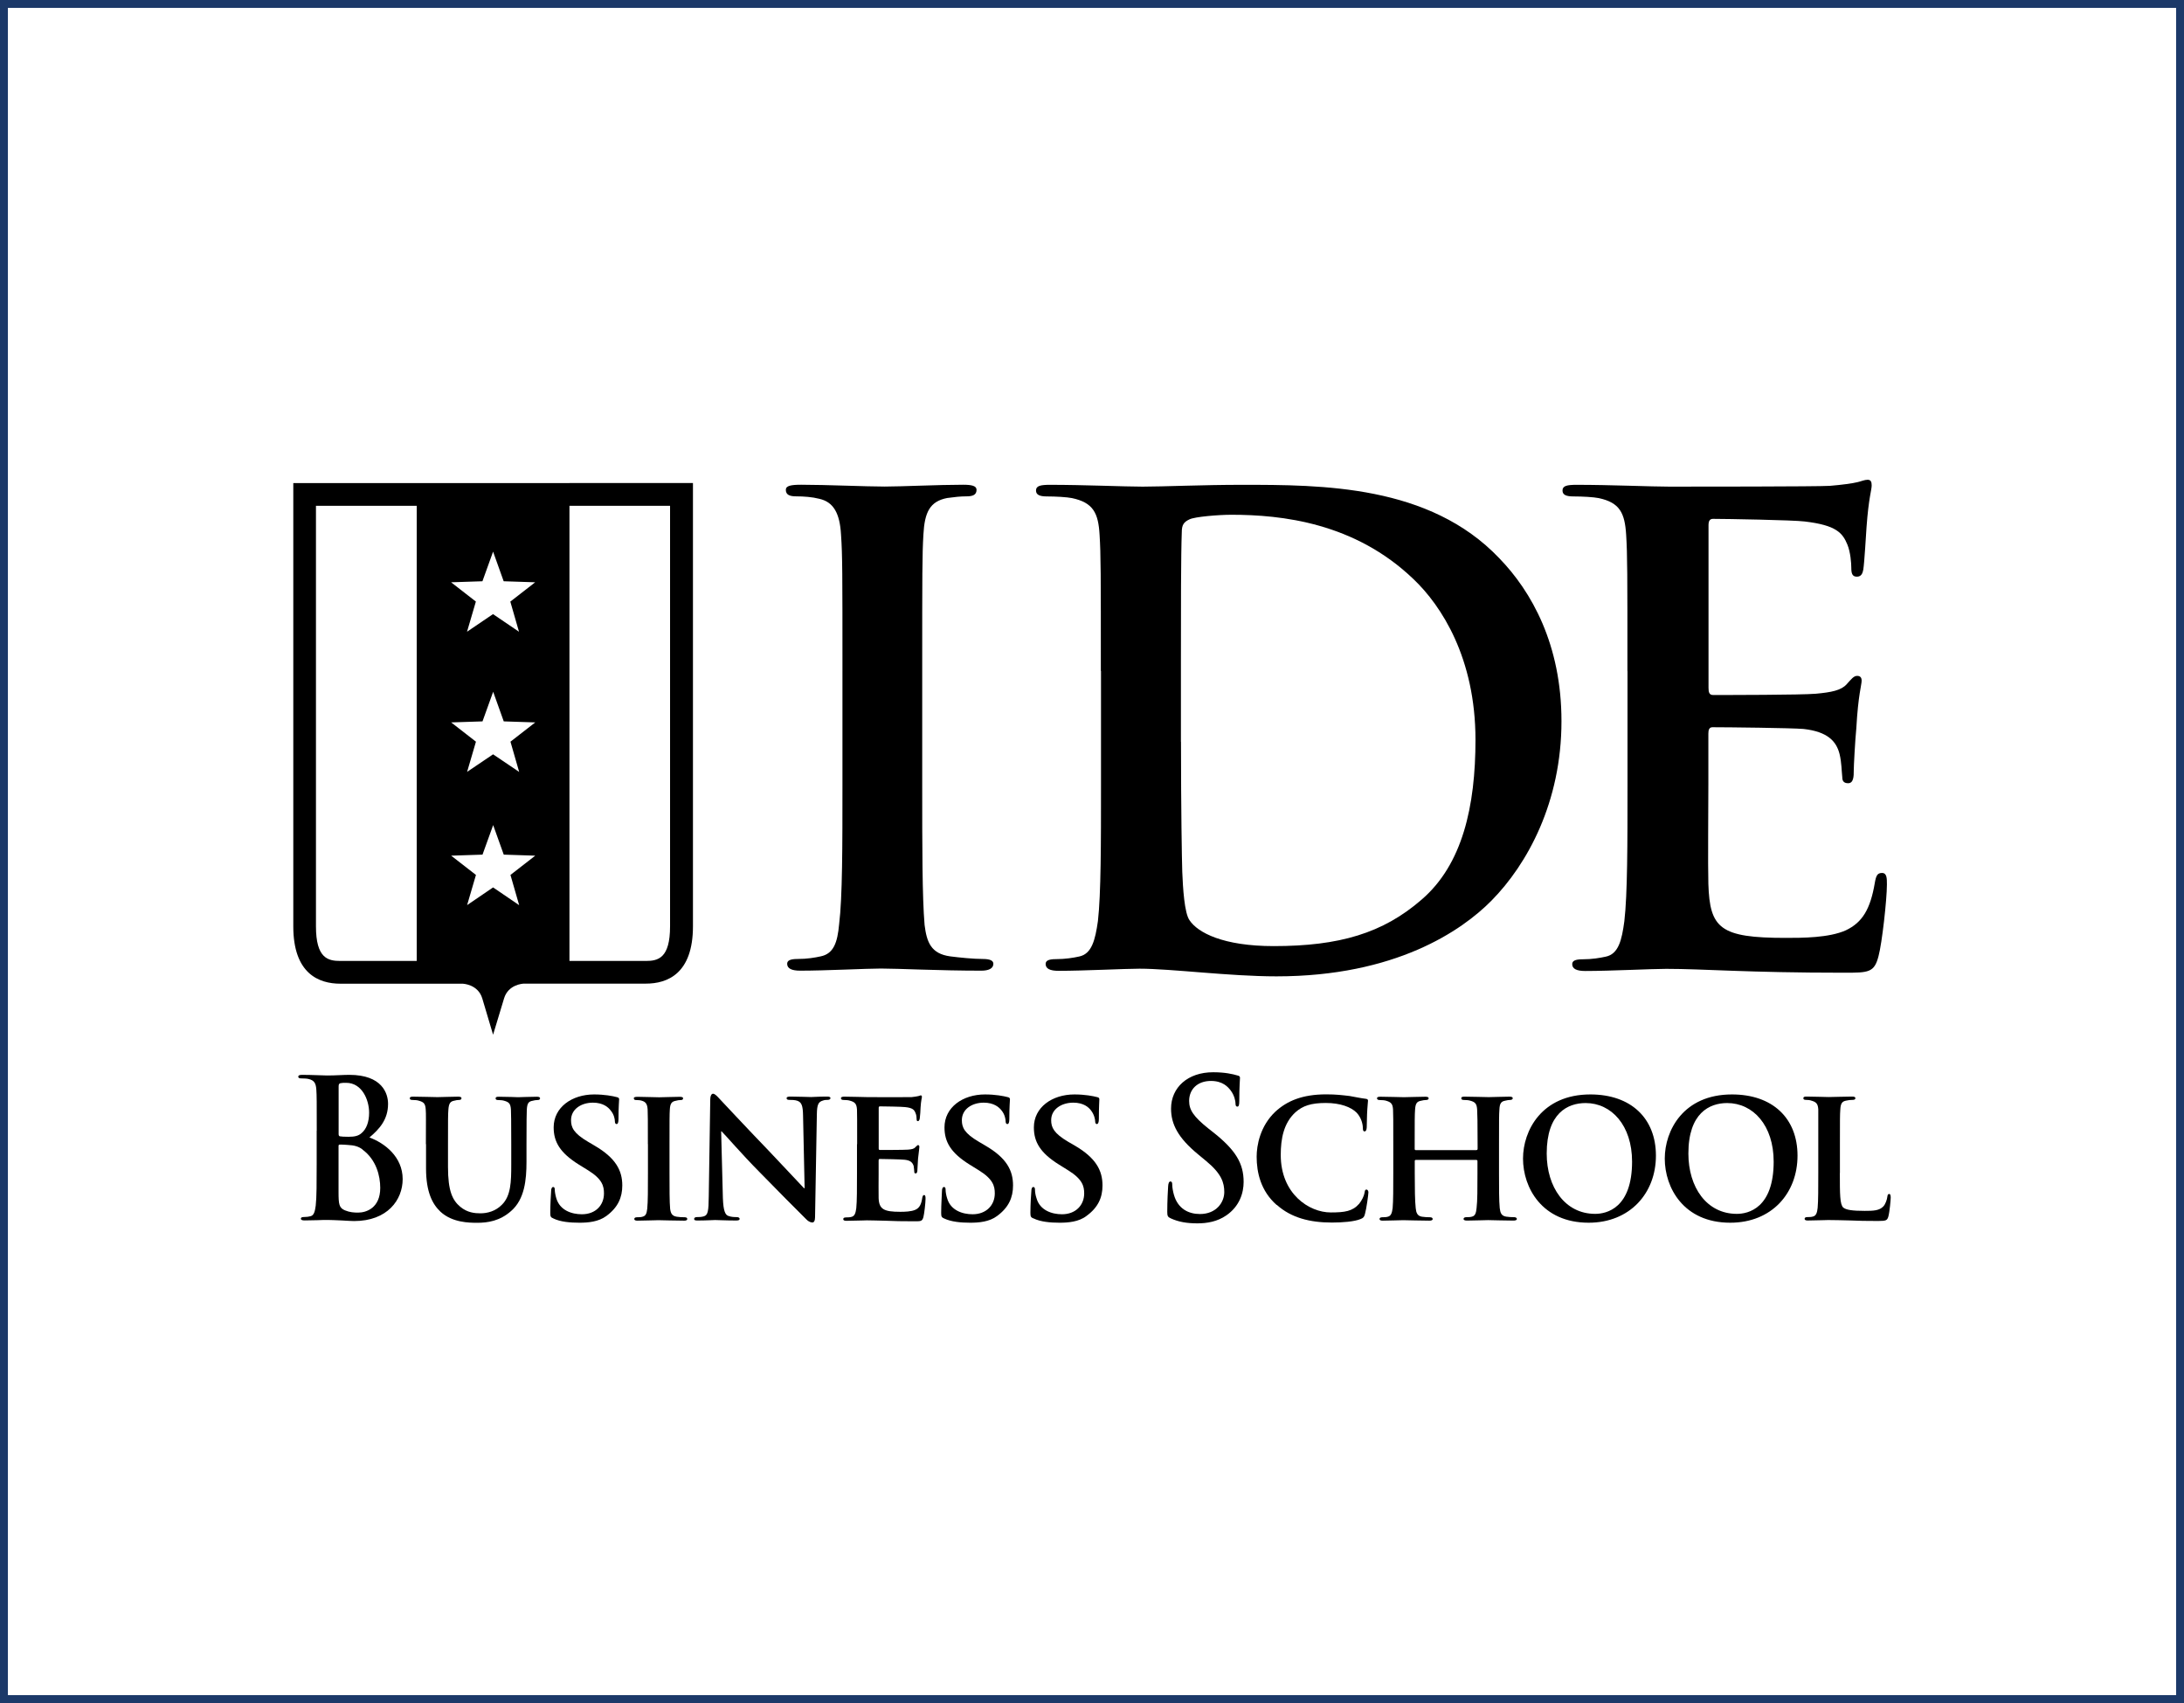
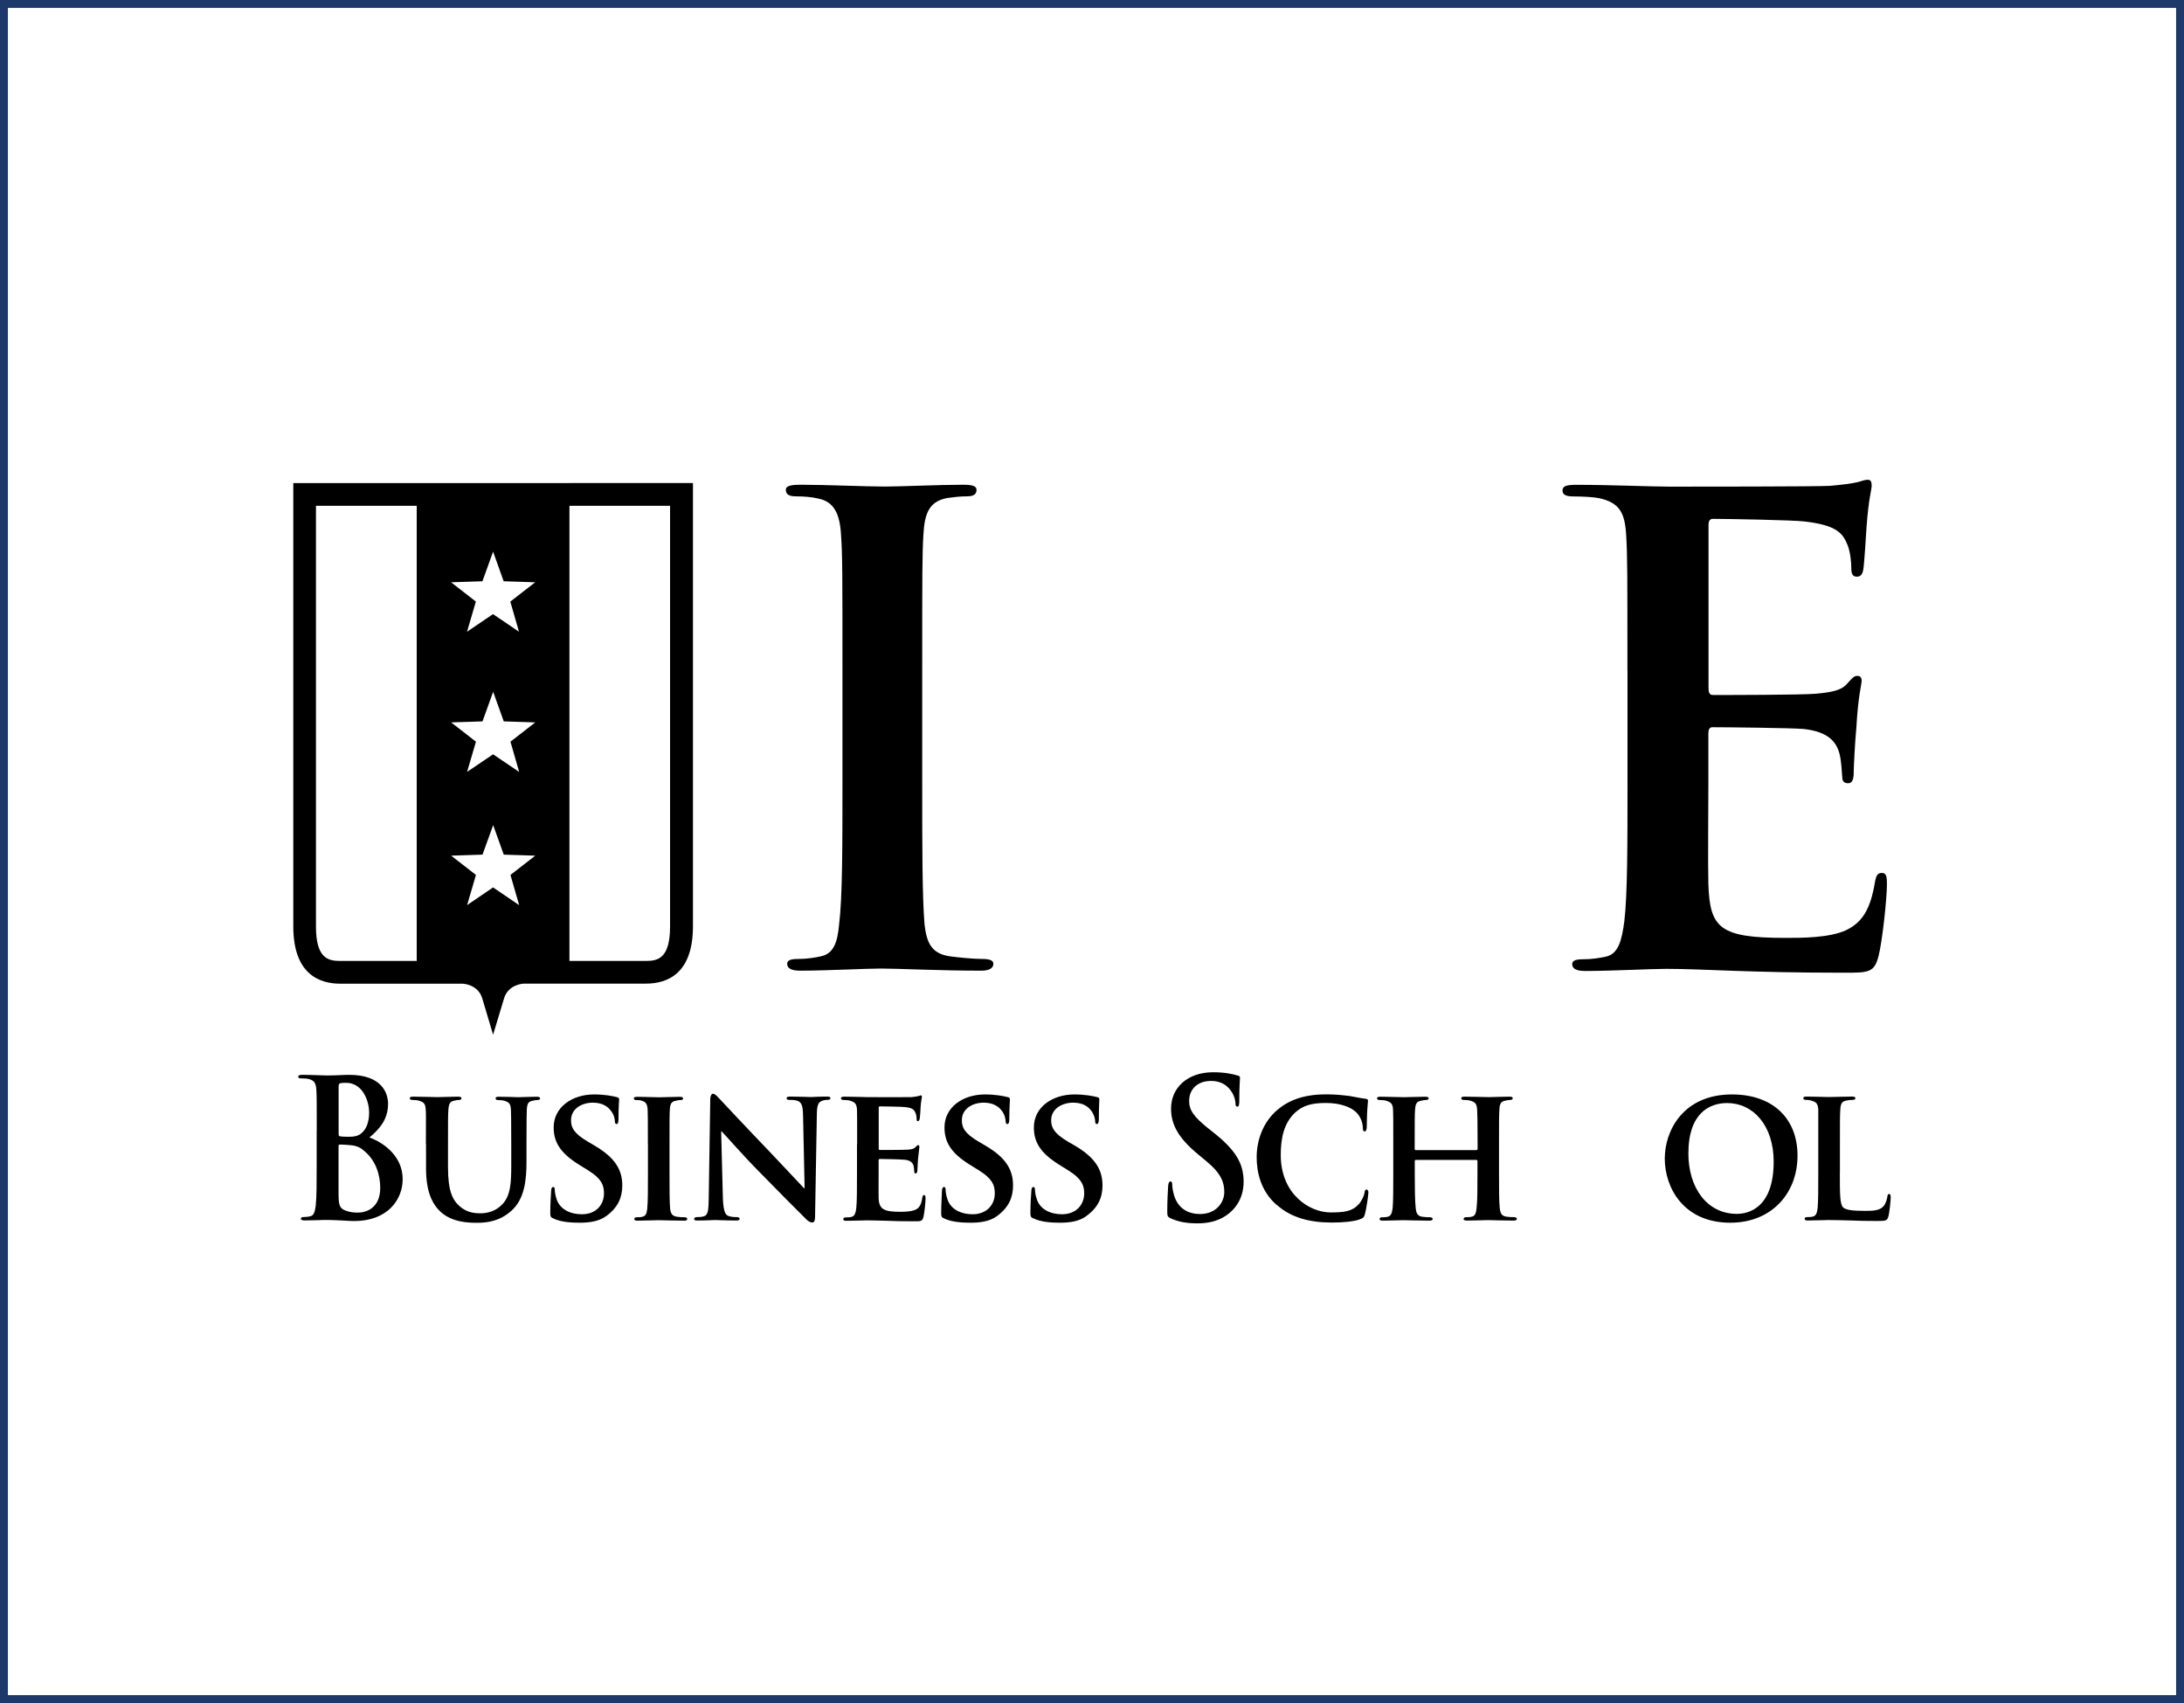
<svg xmlns="http://www.w3.org/2000/svg" id="Capa_2" data-name="Capa 2" viewBox="0 0 276.56 215.61">
  <defs>
    <style>
      .cls-1 {
        fill: none;
        stroke: #1c3969;
        stroke-miterlimit: 10;
      }
    </style>
  </defs>
  <g id="Capa_1-2" data-name="Capa 1">
    <rect class="cls-1" x=".5" y=".5" width="275.56" height="214.61" />
    <g>
      <path d="M40.11,143.17c0-3.72,0-4.41-.05-5.18-.05-.82-.24-1.22-1-1.39-.19-.05-.57-.07-.91-.07-.25,0-.38-.06-.38-.22,0-.17.17-.23.5-.23,1.23,0,2.67.08,3.14.08,1.13,0,2.02-.08,2.82-.08,4.17,0,4.91,2.36,4.91,3.67,0,1.99-1.09,3.19-2.36,4.26,1.9.69,4.21,2.43,4.21,5.27,0,2.61-1.91,5.31-6.16,5.31-.28,0-.95-.04-1.62-.08-.69-.03-1.38-.06-1.73-.06-.25,0-.77,0-1.31.03-.54,0-1.12.03-1.59.03-.31,0-.48-.06-.48-.22,0-.13.1-.21.38-.21.34,0,.63-.04.83-.1.46-.1.57-.63.67-1.34.12-1.03.12-2.96.12-5.21v-4.29ZM42.88,143.59c0,.18.07.24.15.27.21.04.56.06,1.1.06.75,0,1.25-.1,1.65-.46.61-.51.96-1.39.96-2.59,0-1.64-.91-3.78-2.9-3.78-.33,0-.53,0-.75.05-.16.06-.21.15-.21.42v6.03ZM45.91,145.53c-.48-.37-1.02-.54-1.91-.58-.42-.04-.65-.04-1-.04-.08,0-.13.06-.13.18v5.79c0,1.61.07,2.03.8,2.35.63.26,1.16.29,1.68.29,1.04,0,2.8-.59,2.8-3.13,0-1.5-.49-3.56-2.25-4.85Z" />
      <path d="M53.93,144.85c0-3.15.03-3.74-.02-4.38-.05-.75-.24-.94-.88-1.12-.16-.06-.51-.09-.79-.09-.23,0-.35-.06-.35-.22s.15-.2.44-.2c1.09,0,2.46.06,3.06.06.5,0,1.87-.06,2.61-.06.29,0,.44.06.44.2s-.12.22-.32.22c-.23,0-.34.03-.59.09-.53.09-.69.37-.75,1.12-.05.65-.05,1.24-.05,4.38v2.9c0,3.03.56,4.2,1.55,5.03.91.76,1.87.83,2.56.83.87,0,1.91-.26,2.72-1.09,1.14-1.12,1.18-2.93,1.18-5.05v-2.61c0-3.15-.02-3.74-.04-4.38-.05-.71-.2-.94-.85-1.12-.16-.06-.51-.09-.75-.09s-.34-.06-.34-.22.14-.2.41-.2c1.04,0,2.4.06,2.43.06.22,0,1.59-.06,2.38-.06.27,0,.41.06.41.2s-.1.22-.34.22-.35.03-.6.09c-.56.09-.69.37-.74,1.12-.02.65-.04,1.24-.04,4.38v2.22c0,2.31-.24,4.76-1.95,6.24-1.43,1.27-2.97,1.49-4.29,1.49-1.06,0-3.16-.03-4.65-1.4-1.02-.96-1.83-2.49-1.83-5.49v-3.06Z" />
      <path d="M70.08,154.26c-.33-.13-.4-.23-.4-.7,0-1.12.09-2.42.11-2.76,0-.31.09-.52.26-.52.18,0,.2.19.2.34,0,.26.08.7.19,1.07.45,1.55,1.96,2.04,3.24,2.04,1.76,0,2.8-1.16,2.8-2.64,0-.9-.19-1.8-2-2.92l-1.18-.73c-2.39-1.49-3.19-2.88-3.19-4.71,0-2.53,2.3-4.17,5.12-4.17,1.31,0,2.36.2,2.88.34.19.04.29.12.29.27,0,.27-.08.86-.08,2.49,0,.44-.08.65-.24.65-.15,0-.22-.13-.22-.37,0-.2-.08-.83-.54-1.36-.29-.39-.94-.98-2.24-.98-1.46,0-2.77.81-2.77,2.22,0,.92.33,1.66,2.15,2.73l.83.49c2.68,1.56,3.51,3.15,3.51,5.04,0,1.53-.55,2.79-2.02,3.87-1,.74-2.32.85-3.4.85-1.2,0-2.43-.11-3.31-.54Z" />
      <path d="M82.04,144.85c0-3.15,0-3.74-.03-4.38-.04-.71-.26-.96-.69-1.1-.23-.08-.48-.1-.74-.1-.2,0-.32-.04-.32-.24,0-.12.16-.17.5-.17.75,0,2.14.06,2.72.06.51,0,1.81-.06,2.6-.06.26,0,.42.06.42.17,0,.2-.11.24-.33.24-.19,0-.36.03-.58.09-.55.09-.73.37-.77,1.12-.04.65-.04,1.24-.04,4.38v3.66c0,1.99,0,3.66.08,4.53.08.56.23.89.83.99.26.05.72.07,1.03.07.24,0,.31.12.31.22,0,.15-.16.21-.38.21-1.35,0-2.73-.06-3.27-.06-.46,0-1.85.06-2.66.06-.26,0-.4-.06-.4-.21,0-.1.07-.22.33-.22.31,0,.53-.01.71-.07.41-.1.53-.39.6-1.01.09-.85.09-2.52.09-4.51v-3.66Z" />
      <path d="M91.54,151.71c.06,1.6.3,2.1.69,2.23.37.14.75.15,1.07.15.23,0,.36.1.36.22,0,.18-.19.21-.46.21-1.33,0-2.28-.06-2.65-.06-.19,0-1.15.06-2.19.06-.28,0-.46-.01-.46-.21,0-.12.13-.22.31-.22.29,0,.64-.01.92-.1.53-.15.6-.71.62-2.51l.19-12.3c0-.43.15-.71.35-.71.24,0,.52.31.86.68.26.27,3.32,3.56,6.26,6.61,1.38,1.44,4.09,4.36,4.4,4.67h.08l-.2-9.23c-.02-1.27-.21-1.64-.7-1.83-.31-.12-.78-.12-1.05-.12s-.33-.1-.33-.22c0-.17.21-.2.51-.2,1.07,0,2.14.06,2.59.06.24,0,1-.06,1.99-.06.27,0,.46.03.46.2,0,.12-.12.22-.35.22-.21,0-.37,0-.62.09-.56.16-.73.52-.75,1.7l-.23,13.08c0,.46-.16.65-.32.65-.34,0-.62-.22-.82-.43-1.26-1.25-3.81-3.81-5.92-5.98-2.23-2.25-4.38-4.76-4.78-5.13h-.05l.22,8.47Z" />
      <path d="M108.54,144.85c0-3.15,0-3.74-.02-4.38-.05-.71-.24-.94-.89-1.12-.16-.06-.5-.09-.8-.09-.21,0-.34-.06-.34-.22s.17-.2.46-.2c1.05,0,2.35.06,2.94.06.64,0,5.13.02,5.53,0,.37-.03.69-.1.86-.13.1-.01.23-.09.32-.09.12,0,.14.09.14.2,0,.14-.11.39-.17,1.35,0,.22-.06,1.12-.1,1.36-.01.11-.08.35-.24.35-.13,0-.16-.11-.16-.27,0-.14-.02-.51-.14-.76-.15-.37-.31-.65-1.33-.75-.35-.05-2.76-.09-3.18-.09-.1,0-.15.06-.15.19v5.12c0,.13.02.21.15.21.45,0,3.07,0,3.54-.04.49-.04.78-.09.97-.33.17-.13.24-.25.32-.25.1,0,.17.09.17.22s-.05.46-.17,1.51c-.03.42-.08,1.24-.08,1.39,0,.19-.03.47-.21.47-.15,0-.18-.07-.18-.17-.03-.22-.03-.49-.08-.76-.13-.42-.38-.72-1.13-.8-.37-.05-2.68-.1-3.19-.1-.09,0-.12.1-.12.22v1.66c0,.71-.02,2.47,0,3.07.05,1.42.67,1.74,2.75,1.74.52,0,1.38-.02,1.91-.26.52-.24.75-.69.87-1.54.06-.23.1-.32.24-.32.17,0,.17.27.17.49,0,.48-.16,1.89-.27,2.3-.15.53-.32.53-1.09.53-1.52,0-2.73-.02-3.73-.07-1-.02-1.76-.05-2.35-.05-.24,0-.68.03-1.16.03-.49.02-.99.03-1.42.03-.25,0-.4-.06-.4-.21,0-.1.06-.22.33-.22.29,0,.51-.01.72-.07.41-.1.52-.5.6-1.1.09-.89.09-2.52.09-4.42v-3.66Z" />
      <path d="M119.55,154.26c-.3-.13-.37-.23-.37-.7,0-1.12.1-2.42.1-2.76,0-.31.09-.52.25-.52.19,0,.21.19.21.34,0,.26.07.7.19,1.07.43,1.55,1.96,2.04,3.23,2.04,1.74,0,2.81-1.16,2.81-2.64,0-.9-.2-1.8-2.01-2.92l-1.18-.73c-2.39-1.49-3.18-2.88-3.18-4.71,0-2.53,2.3-4.17,5.13-4.17,1.31,0,2.35.2,2.88.34.19.04.28.12.28.27,0,.27-.08.86-.08,2.49,0,.44-.08.65-.25.65-.14,0-.22-.13-.22-.37,0-.2-.08-.83-.52-1.36-.3-.39-.95-.98-2.25-.98-1.47,0-2.77.81-2.77,2.22,0,.92.32,1.66,2.15,2.73l.83.49c2.69,1.56,3.5,3.15,3.5,5.04,0,1.53-.55,2.79-2.02,3.87-.98.74-2.31.85-3.4.85-1.17,0-2.41-.11-3.31-.54Z" />
      <path d="M130.87,154.26c-.32-.13-.39-.23-.39-.7,0-1.12.09-2.42.12-2.76,0-.31.09-.52.24-.52.2,0,.22.19.22.34,0,.26.06.7.19,1.07.43,1.55,1.96,2.04,3.23,2.04,1.74,0,2.81-1.16,2.81-2.64,0-.9-.21-1.8-2.02-2.92l-1.17-.73c-2.39-1.49-3.18-2.88-3.18-4.71,0-2.53,2.3-4.17,5.13-4.17,1.32,0,2.35.2,2.89.34.19.04.27.12.27.27,0,.27-.06.86-.06,2.49,0,.44-.1.65-.26.65-.13,0-.21-.13-.21-.37,0-.2-.11-.83-.53-1.36-.29-.39-.93-.98-2.24-.98-1.47,0-2.8.81-2.8,2.22,0,.92.34,1.66,2.15,2.73l.85.49c2.67,1.56,3.5,3.15,3.5,5.04,0,1.53-.55,2.79-2.04,3.87-.96.74-2.31.85-3.39.85-1.16,0-2.41-.11-3.29-.54Z" />
      <path d="M148.26,154.25c-.39-.17-.45-.31-.45-.84,0-1.34.08-2.8.11-3.2.02-.37.1-.63.29-.63.21,0,.23.22.23.42,0,.31.09.83.21,1.25.5,1.79,1.86,2.45,3.3,2.45,2.07,0,3.08-1.48,3.08-2.78,0-1.18-.35-2.32-2.26-3.9l-1.06-.88c-2.54-2.09-3.42-3.82-3.42-5.78,0-2.69,2.12-4.61,5.33-4.61,1.51,0,2.48.23,3.09.41.2.04.31.12.31.28,0,.32-.09,1.03-.09,2.94,0,.54-.07.72-.25.72-.17,0-.23-.14-.23-.44,0-.21-.12-.96-.6-1.59-.35-.47-1.02-1.22-2.51-1.22-1.71,0-2.76,1.06-2.76,2.53,0,1.12.53,1.97,2.46,3.51l.65.51c2.79,2.22,3.79,3.9,3.79,6.23,0,1.41-.52,3.09-2.19,4.24-1.14.79-2.44,1.01-3.66,1.01-1.34,0-2.39-.18-3.37-.63Z" />
      <path d="M161.67,152.56c-2.03-1.78-2.54-4.13-2.54-6.12,0-1.42.43-3.87,2.37-5.7,1.48-1.36,3.42-2.19,6.44-2.19,1.26,0,2.02.1,2.97.21.75.13,1.42.28,2.03.35.23.02.29.12.29.24,0,.16-.05.41-.09,1.14-.05.68-.05,1.82-.07,2.24-.02.3-.09.51-.28.51-.17,0-.21-.16-.21-.44-.02-.65-.28-1.39-.79-1.93-.69-.7-2.04-1.23-3.91-1.23s-2.92.36-3.84,1.18c-1.5,1.37-1.86,3.37-1.86,5.4,0,4.93,3.59,7.28,6.33,7.28,1.79,0,2.77-.15,3.6-1.1.34-.41.62-1,.68-1.39.05-.32.09-.41.25-.41.13,0,.24.18.24.35,0,.26-.24,2.06-.44,2.76-.1.37-.19.48-.54.62-.79.34-2.34.45-3.65.45-2.77,0-5.14-.6-6.96-2.23Z" />
      <path d="M186.97,145.6c.05,0,.14-.03.14-.14v-.43c0-3.15-.03-3.92-.06-4.56-.05-.71-.22-.94-.87-1.12-.17-.06-.51-.09-.8-.09-.22,0-.34-.06-.34-.22s.13-.2.44-.2c1.08,0,2.51.06,3.04.06.48,0,1.82-.06,2.61-.06.29,0,.43.06.43.2s-.14.22-.36.22c-.17,0-.35.03-.59.09-.53.09-.71.37-.74,1.12-.05.65-.05,1.24-.05,4.38v3.66c0,1.9,0,3.53.09,4.43.07.59.19.99.81,1.09.28.05.71.07,1.04.07.21,0,.32.12.32.22,0,.15-.17.21-.43.21-1.31,0-2.65-.06-3.2-.06-.47,0-1.89.06-2.68.06-.27,0-.44-.06-.44-.21,0-.1.09-.22.33-.22.31,0,.55-.01.74-.07.42-.1.52-.5.58-1.1.11-.89.11-2.47.11-4.36v-1.59c0-.07-.08-.13-.14-.13h-7.66c-.06,0-.14.03-.14.13v1.59c0,1.9.02,3.48.12,4.38.06.59.2.99.79,1.09.28.05.74.07,1.04.07.23,0,.32.12.32.22,0,.15-.17.21-.42.21-1.31,0-2.73-.06-3.3-.06-.47,0-1.8.06-2.61.06-.25,0-.4-.06-.4-.21,0-.1.08-.22.33-.22.3,0,.52-.01.72-.07.42-.1.53-.5.61-1.1.08-.89.08-2.52.08-4.42v-3.66c0-3.15,0-3.74-.03-4.38-.04-.71-.24-.94-.87-1.12-.16-.06-.51-.09-.81-.09-.2,0-.35-.06-.35-.22s.16-.2.45-.2c1.07,0,2.41.06,2.96.06.49,0,1.91-.06,2.71-.06.28,0,.42.06.42.2s-.12.22-.39.22c-.15,0-.35.03-.57.09-.55.09-.71.37-.76,1.12-.05.65-.05,1.41-.05,4.56v.43c0,.11.08.14.14.14h7.66Z" />
-       <path d="M192.86,146.68c0-3.54,2.37-8.12,8.53-8.12,5.12,0,8.3,3,8.3,7.75s-3.29,8.49-8.52,8.49c-5.9,0-8.31-4.43-8.31-8.12ZM206.67,147.07c0-4.59-2.61-7.42-5.88-7.42-2.27,0-4.93,1.27-4.93,6.39,0,4.26,2.32,7.64,6.14,7.64,1.44,0,4.67-.72,4.67-6.62Z" />
      <path d="M210.81,146.68c0-3.54,2.34-8.12,8.51-8.12,5.13,0,8.3,3,8.3,7.75s-3.26,8.49-8.52,8.49c-5.9,0-8.29-4.43-8.29-8.12ZM224.6,147.07c0-4.59-2.6-7.42-5.89-7.42-2.24,0-4.91,1.27-4.91,6.39,0,4.26,2.3,7.64,6.14,7.64,1.44,0,4.66-.72,4.66-6.62Z" />
      <path d="M232.98,148.51c0,2.66,0,3.97.43,4.37.36.3,1.15.42,2.71.42,1.09,0,1.87-.02,2.38-.58.25-.27.46-.85.5-1.24.02-.2.08-.32.24-.32.14,0,.18.22.18.47s-.13,1.78-.3,2.4c-.15.46-.24.55-1.29.55-1.46,0-2.64-.02-3.65-.07-1.01-.02-1.86-.05-2.69-.05-.25,0-.69.03-1.17.03-.49.02-.99.03-1.41.03-.25,0-.39-.06-.39-.21,0-.1.06-.22.31-.22.31,0,.55-.01.74-.07.42-.1.53-.5.6-1.1.08-.89.08-2.52.08-4.42v-3.66c0-3.15,0-3.74,0-4.38-.05-.71-.24-.94-.89-1.12-.15-.06-.41-.09-.66-.09-.24,0-.34-.06-.34-.22s.13-.2.43-.2c.94,0,2.24.06,2.78.06.49,0,2.15-.06,2.95-.06.29,0,.43.06.43.2s-.1.22-.36.22c-.24,0-.56.03-.79.09-.54.09-.72.37-.76,1.12-.05.65-.05,1.24-.05,4.38v3.66Z" />
      <path d="M106.68,84.95c0-12.37,0-14.66-.18-17.24-.15-2.76-.97-4.16-2.75-4.56-.88-.23-1.97-.31-2.93-.31-.82,0-1.31-.19-1.31-.83,0-.51.64-.64,1.95-.64,3.11,0,8.24.23,10.57.23,2.07,0,6.84-.23,9.92-.23,1.07,0,1.71.13,1.71.64,0,.64-.47.83-1.28.83s-1.44.08-2.44.21c-2.2.43-2.86,1.8-3.01,4.65-.15,2.58-.15,4.88-.15,17.24v14.33c0,7.88,0,14.31.3,17.82.27,2.19.81,3.66,3.25,3.99,1.15.15,2.95.33,4.14.33.92,0,1.32.22,1.32.61,0,.6-.61.87-1.52.87-5.39,0-10.49-.27-12.72-.27-1.85,0-6.97.27-10.22.27-1.07,0-1.65-.27-1.65-.87,0-.39.34-.61,1.3-.61,1.25,0,2.21-.17,2.94-.33,1.62-.33,2.13-1.71,2.34-4.08.42-3.42.42-9.84.42-17.73v-14.33Z" />
-       <path d="M139.4,84.95c0-12.37,0-14.66-.16-17.24-.16-2.76-.8-4.08-3.5-4.65-.65-.13-2.04-.21-3.17-.21-.89,0-1.38-.19-1.38-.75,0-.59.56-.72,1.76-.72,4.34,0,9.47.23,11.75.23,2.52,0,7.64-.23,12.54-.23,10.17,0,23.77,0,32.61,9.29,4.09,4.21,7.88,10.94,7.88,20.63,0,10.25-4.31,18.1-8.85,22.71-3.76,3.82-12.18,9.6-27.24,9.6-5.97,0-13.3-.97-17.35-.97-1.87,0-6.99.27-10.24.27-1.09,0-1.64-.27-1.64-.87,0-.39.33-.61,1.3-.61,1.2,0,2.21-.17,2.94-.33,1.61-.33,2.04-2.11,2.38-4.49.39-3.41.39-9.86.39-17.32v-14.33ZM149.55,93.92c0,8.63.11,14.84.16,16.44.08,2.03.27,5.27.93,6.16,1.04,1.55,4.23,3.26,10.65,3.26,8.3,0,13.83-1.63,18.71-5.87,5.21-4.46,6.84-11.86,6.84-20.25,0-10.35-4.32-16.99-7.85-20.34-7.46-7.16-16.71-8.15-23.07-8.15-1.62,0-4.63.25-5.29.58-.74.34-.98.72-.98,1.62-.11,2.79-.11,9.85-.11,16.29v10.25Z" />
      <path d="M206.08,84.95c0-12.37,0-14.66-.16-17.24-.17-2.76-.8-4.08-3.48-4.65-.65-.13-2.04-.21-3.19-.21-.91,0-1.39-.19-1.39-.75,0-.59.56-.72,1.79-.72,4.32,0,9.45.23,11.74.23,2.62,0,18.8,0,20.32-.1,1.57-.13,2.87-.31,3.52-.47.41-.09.87-.3,1.27-.3.43,0,.51.3.51.73,0,.56-.38,1.54-.65,5.26-.06.84-.26,4.4-.41,5.38-.08.42-.22.9-.81.9s-.71-.41-.71-1.13c0-.57-.1-1.97-.49-2.92-.61-1.48-1.39-2.47-5.43-2.94-1.41-.18-9.93-.33-11.59-.33-.39,0-.57.24-.57.8v20.6c0,.56.1.9.57.9,1.79,0,11.14,0,13.02-.16,1.96-.18,3.21-.42,3.91-1.21.59-.65.89-1.05,1.31-1.05.33,0,.58.13.58.61,0,.52-.44,1.82-.67,5.97-.16,1.62-.33,4.88-.33,5.44,0,.64,0,1.57-.71,1.57-.59,0-.74-.34-.74-.74-.09-.83-.09-1.9-.34-2.93-.4-1.64-1.52-2.86-4.56-3.2-1.53-.13-9.6-.22-11.54-.22-.42,0-.52.35-.52.82v6.43c0,2.77-.07,10.24,0,12.58.18,5.64,1.47,6.84,9.78,6.84,2.11,0,5.5,0,7.63-.96,2.11-1,3.11-2.7,3.67-6.02.16-.92.33-1.24.91-1.24.62,0,.62.68.62,1.46,0,1.89-.62,7.44-1.06,9.06-.54,2.11-1.26,2.11-4.39,2.11-12.29,0-17.73-.49-22.5-.49-1.89,0-7.02.27-10.25.27-1.09,0-1.65-.27-1.65-.87,0-.39.33-.61,1.31-.61,1.23,0,2.17-.17,2.92-.33,1.64-.33,2.05-2.11,2.37-4.49.4-3.41.4-9.86.4-17.32v-14.33Z" />
      <path d="M72.11,61.16h-34.97v56.12c0,6,3.24,7.26,5.96,7.26h15.47s1.95.04,2.5,1.86l1.37,4.6,1.39-4.6c.53-1.75,2.33-1.86,2.5-1.87h15.47c2.72,0,5.95-1.26,5.95-7.26v-56.12h-15.62ZM52.78,121.66h-9.69c-1.56,0-3.08-.34-3.08-4.38v-53.24h12.76v57.62ZM65.73,114.59l-3.29-2.24-3.29,2.24,1.12-3.82-3.14-2.44,3.97-.13,1.35-3.74,1.34,3.74,3.99.13-3.14,2.44,1.1,3.82ZM65.73,97.72l-3.29-2.22-3.29,2.22,1.12-3.82-3.14-2.44,3.97-.13,1.35-3.75,1.34,3.75,3.99.13-3.14,2.44,1.1,3.82ZM64.62,76.16l1.1,3.82-3.29-2.23-3.29,2.23,1.12-3.82-3.14-2.44,3.97-.13,1.35-3.75,1.34,3.75,3.99.13-3.14,2.44ZM84.85,117.28c0,4.04-1.52,4.38-3.07,4.38h-9.67v-57.62h12.74v53.24Z" />
    </g>
  </g>
</svg>